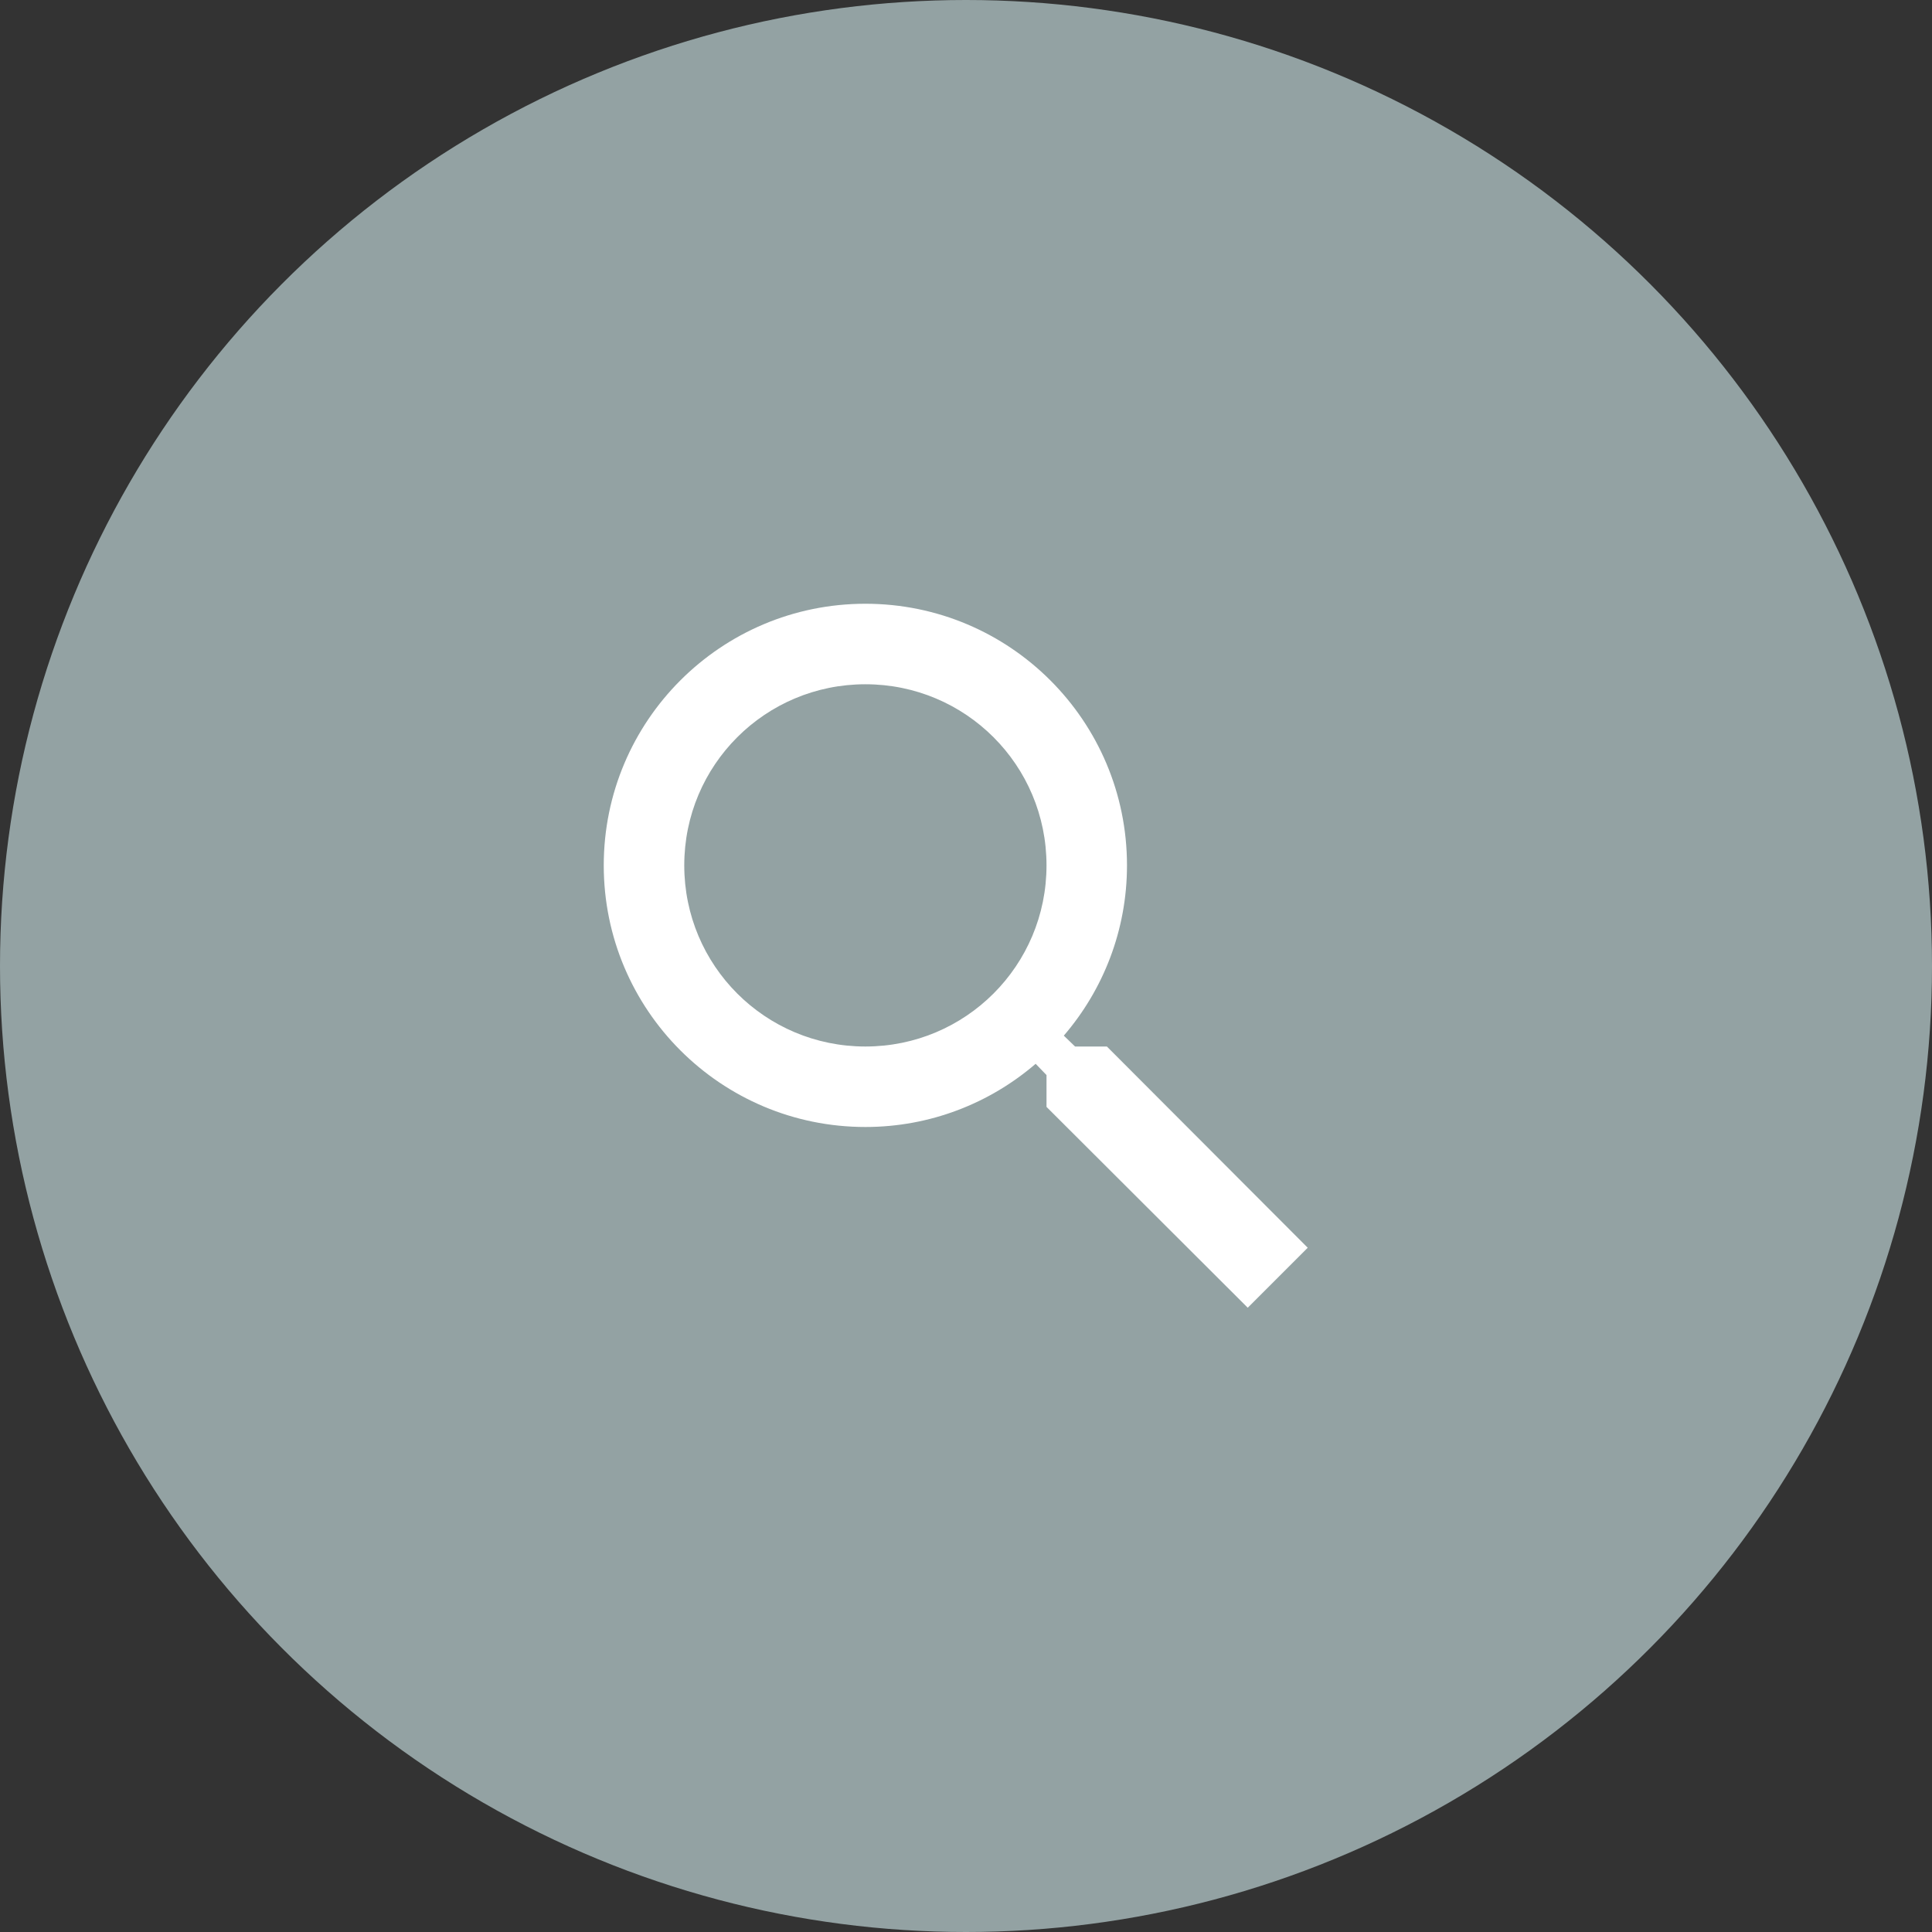
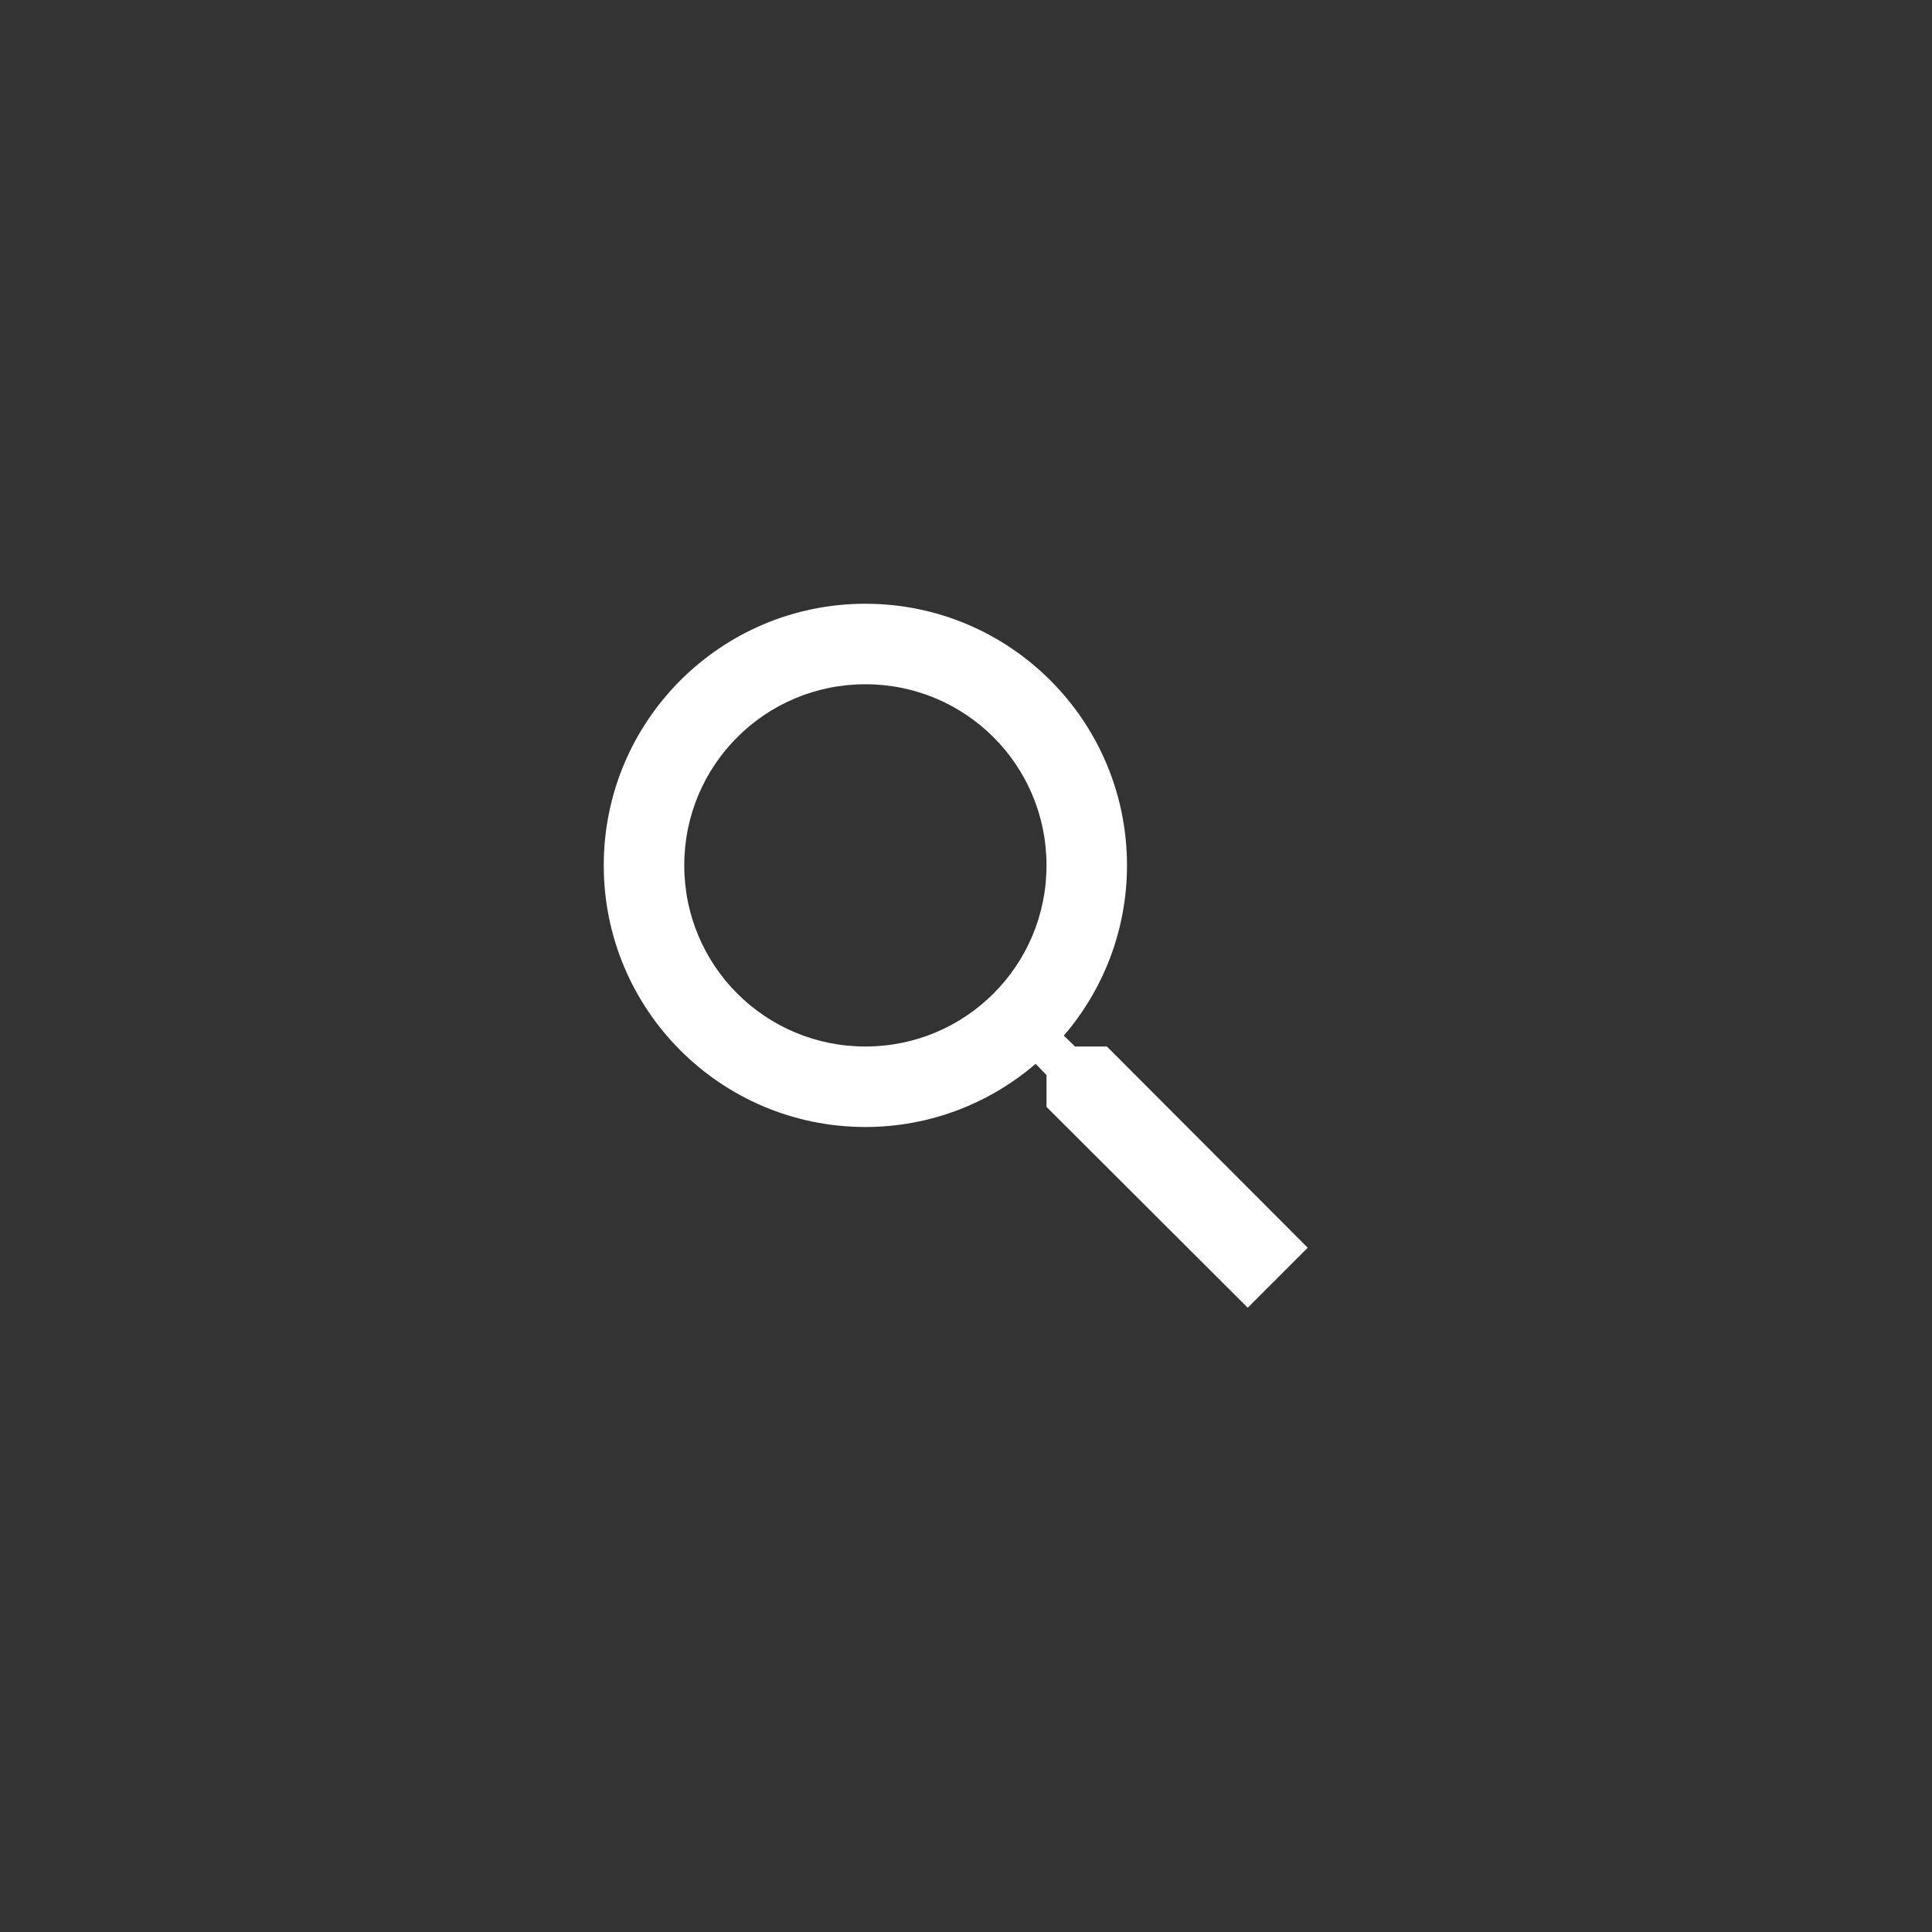
<svg xmlns="http://www.w3.org/2000/svg" width="64" height="64" viewBox="0 0 64 64" fill="none">
  <rect x="0" y="0" width="64" height="64" fill="#333333" stroke="none" />
-   <circle cx="32" cy="32" r="32" fill="#93A2A3" />
  <g clip-path="url(#clip0_2160_704)">
-     <path d="M36.667 34.667H35.613L35.24 34.307C36.547 32.787 37.333 30.813 37.333 28.667C37.333 23.88 33.453 20 28.667 20C23.88 20 20 23.88 20 28.667C20 33.453 23.88 37.333 28.667 37.333C30.813 37.333 32.787 36.547 34.307 35.24L34.667 35.613V36.667L41.333 43.32L43.32 41.333L36.667 34.667ZM28.667 34.667C25.347 34.667 22.667 31.987 22.667 28.667C22.667 25.347 25.347 22.667 28.667 22.667C31.987 22.667 34.667 25.347 34.667 28.667C34.667 31.987 31.987 34.667 28.667 34.667Z" fill="white" />
+     <path d="M36.667 34.667H35.613L35.24 34.307C36.547 32.787 37.333 30.813 37.333 28.667C37.333 23.88 33.453 20 28.667 20C23.88 20 20 23.88 20 28.667C20 33.453 23.88 37.333 28.667 37.333C30.813 37.333 32.787 36.547 34.307 35.24L34.667 35.613V36.667L41.333 43.32L43.32 41.333ZM28.667 34.667C25.347 34.667 22.667 31.987 22.667 28.667C22.667 25.347 25.347 22.667 28.667 22.667C31.987 22.667 34.667 25.347 34.667 28.667C34.667 31.987 31.987 34.667 28.667 34.667Z" fill="white" />
  </g>
  <defs>
    <clipPath id="clip0_2160_704">
      <rect width="32" height="32" fill="white" transform="translate(16 16)" />
    </clipPath>
  </defs>
</svg>